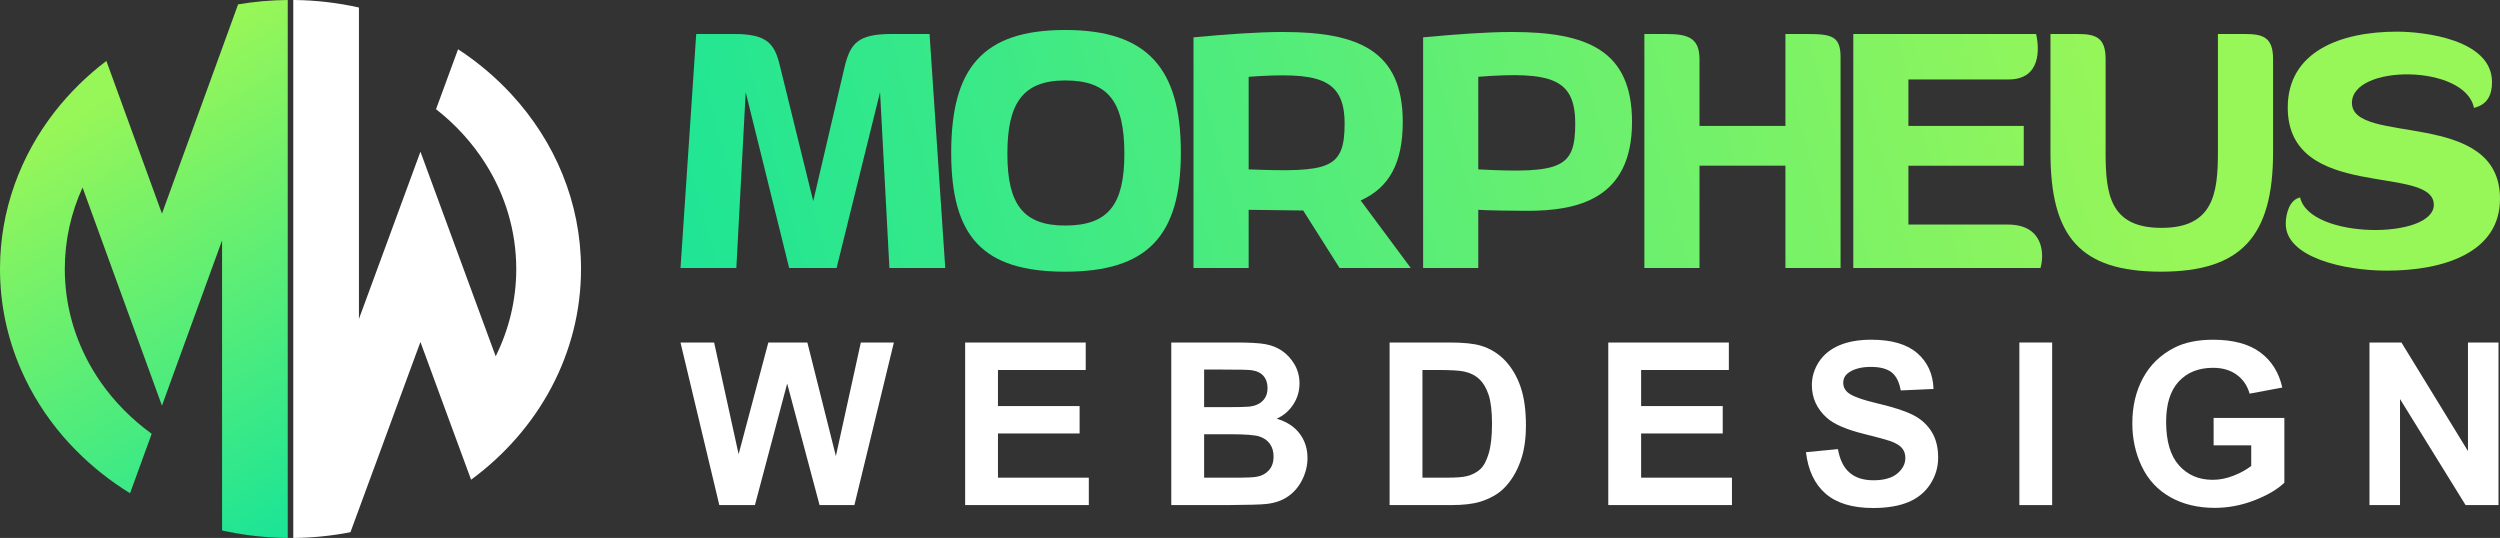
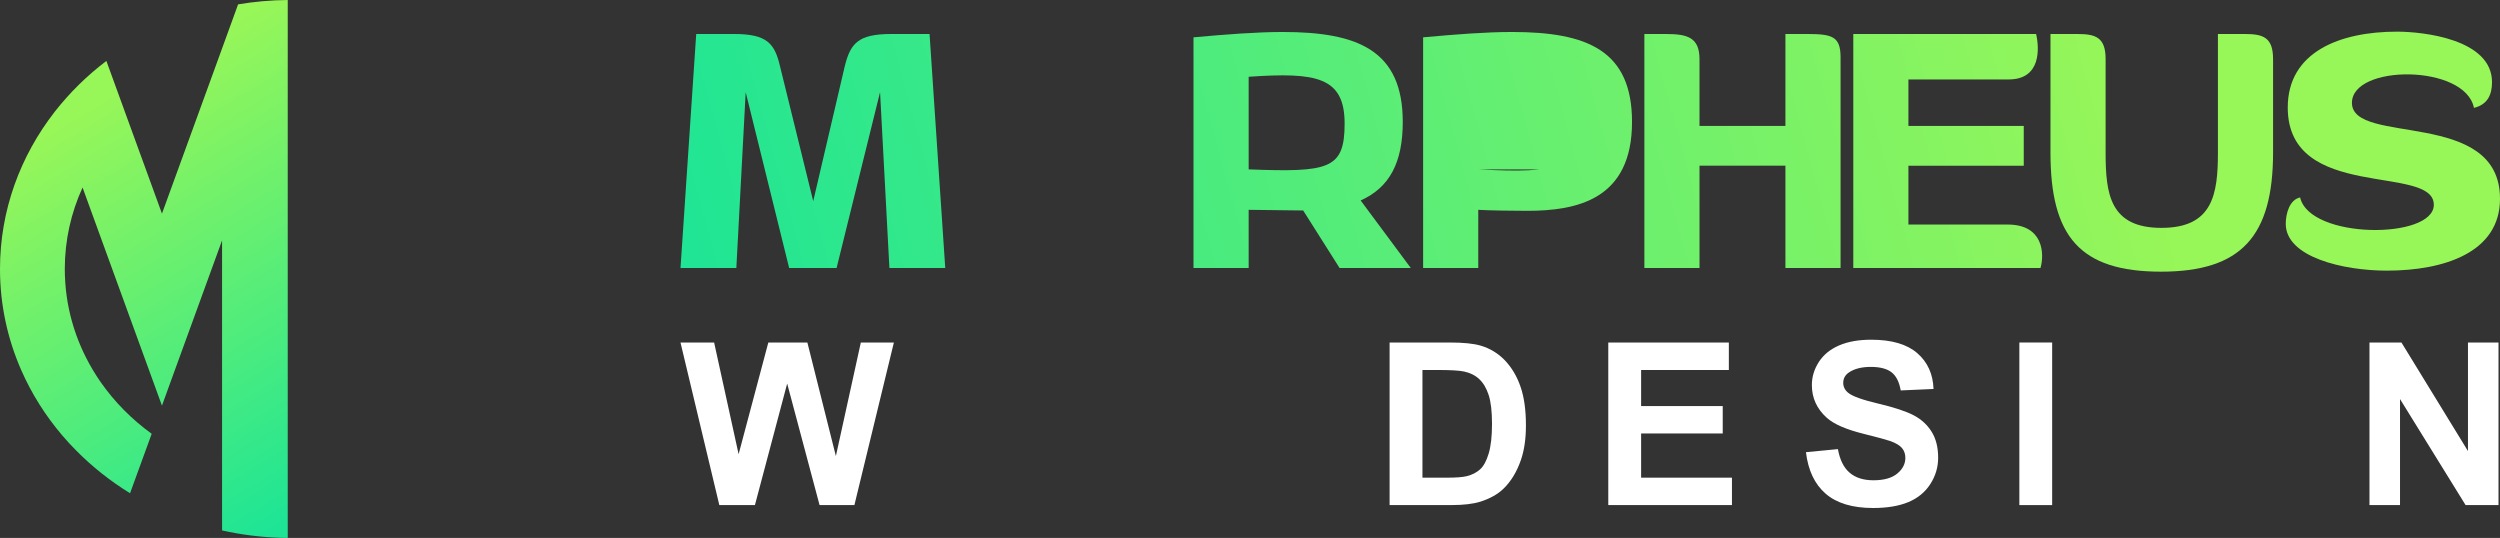
<svg xmlns="http://www.w3.org/2000/svg" version="1.1" id="Calque_1" x="0px" y="0px" width="185.852px" height="39.992px" viewBox="0 0 185.852 39.992" enable-background="new 0 0 185.852 39.992" xml:space="preserve">
  <rect x="0" y="0" width="185.852" height="39.992" fill="#333333" stroke="none" />
  <g>
    <g>
-       <path fill-rule="evenodd" clip-rule="evenodd" fill="#FFFFFF" d="M36.115,12.202c-0.973-1.55-2.227-2.933-3.7-4.084l1.639-4.457    c1.47,0.96,2.803,2.09,3.97,3.354c3.224,3.494,5.169,8.027,5.169,12.98c0,6.306-3.157,11.977-8.172,15.667l-1.682-4.568    l-2.084-5.672l-0.857,2.326l-2.436,6.63l-0.164,0.442l-1.115,3.03l-0.631,1.715c-1.372,0.266-2.796,0.415-4.25,0.427v-3.011    v-1.449V18.516c0-6.203,0-12.341,0-18.516c0.033,0,0.07,0,0.104,0c1.645,0.021,3.245,0.216,4.778,0.558v4.626v7.809v4.654v6.061    l1.115-3.032l3.457-9.398l5.593,15.208l0,0c0.981-1.975,1.53-4.172,1.53-6.49C38.377,17.156,37.554,14.493,36.115,12.202    L36.115,12.202z" />
      <linearGradient id="SVGID_1_" gradientUnits="userSpaceOnUse" x1="25.03" y1="36.371" x2="7.639" y2="7.535">
        <stop offset="0" style="stop-color:#1EE595" />
        <stop offset="1" style="stop-color:#97F658" />
      </linearGradient>
      <path fill-rule="evenodd" clip-rule="evenodd" fill="url(#SVGID_1_)" d="M1.569,27.493c0.773,1.77,1.809,3.409,3.066,4.884    c0.322,0.376,0.655,0.74,1.004,1.091c1.194,1.212,2.548,2.287,4.029,3.2l1.563-4.292l0.045-0.129    c-1.484-1.072-2.77-2.376-3.796-3.846c-0.206-0.296-0.4-0.599-0.584-0.909c-1.324-2.221-2.079-4.778-2.079-7.499    c0-2.148,0.471-4.193,1.321-6.054l3.303,9.078l0,0l1.63,4.475l0.969,2.664l0.967-2.664l1.63-4.475l1.872-5.145v9.62v0.67v4.214    v2.428v4.629c1.385,0.31,2.824,0.497,4.3,0.546c0.194,0.004,0.388,0.009,0.582,0.012v-4.46v-3.155v-4.884V4.46V0    c-1.258,0.012-2.492,0.121-3.691,0.324L16.51,3.6l-0.651,1.791L12.041,15.88L9.587,9.144L7.908,4.53    c-1.445,1.094-2.73,2.361-3.828,3.763C1.515,11.584,0,15.625,0,19.995C0,22.649,0.557,25.178,1.569,27.493L1.569,27.493z" />
    </g>
    <g>
      <path fill="#FFFFFF" d="M53.475,37.549l-2.887-12.087h2.5l1.821,8.304l2.209-8.304h2.902l2.12,8.442l1.855-8.442h2.457    l-2.936,12.087h-2.589l-2.408-9.036l-2.398,9.036H53.475z" />
-       <path fill="#FFFFFF" d="M71.75,37.549V25.462h8.963v2.043H74.19v2.681h6.068v2.036H74.19v3.29h6.753v2.037H71.75z" />
-       <path fill="#FFFFFF" d="M87.074,25.462h4.832c0.956,0,1.67,0.039,2.14,0.119s0.891,0.247,1.262,0.499    c0.372,0.254,0.679,0.589,0.927,1.01s0.371,0.892,0.371,1.414c0,0.567-0.152,1.086-0.457,1.558    c-0.306,0.474-0.718,0.828-1.24,1.065c0.735,0.213,1.303,0.58,1.697,1.095c0.397,0.518,0.594,1.124,0.594,1.823    c0,0.55-0.127,1.084-0.382,1.604c-0.258,0.52-0.606,0.935-1.05,1.245c-0.44,0.312-0.986,0.503-1.635,0.573    c-0.407,0.044-1.39,0.072-2.944,0.082h-4.115V25.462z M89.515,27.474v2.795h1.599c0.951,0,1.543-0.015,1.773-0.041    c0.418-0.05,0.746-0.194,0.985-0.433s0.358-0.554,0.358-0.944c0-0.375-0.103-0.677-0.309-0.911    c-0.206-0.233-0.514-0.375-0.92-0.424c-0.242-0.029-0.938-0.042-2.086-0.042H89.515z M89.515,32.281v3.231h2.259    c0.879,0,1.438-0.023,1.673-0.074c0.364-0.065,0.659-0.227,0.886-0.481c0.23-0.255,0.344-0.599,0.344-1.026    c0-0.363-0.088-0.672-0.265-0.924c-0.176-0.252-0.429-0.437-0.762-0.551c-0.332-0.117-1.055-0.174-2.165-0.174H89.515z" />
      <path fill="#FFFFFF" d="M103.305,25.462h4.462c1.007,0,1.771,0.077,2.3,0.23c0.708,0.21,1.314,0.58,1.823,1.112    c0.503,0.535,0.889,1.187,1.152,1.959c0.266,0.772,0.397,1.725,0.397,2.858c0,0.994-0.123,1.851-0.372,2.571    c-0.303,0.88-0.733,1.59-1.293,2.135c-0.425,0.412-0.995,0.734-1.716,0.966c-0.54,0.169-1.26,0.255-2.161,0.255h-4.593V25.462z     M105.746,27.505v8.006h1.824c0.68,0,1.172-0.038,1.476-0.114c0.394-0.1,0.723-0.267,0.983-0.503    c0.263-0.236,0.474-0.625,0.638-1.167c0.165-0.542,0.25-1.279,0.25-2.214s-0.085-1.651-0.25-2.152    c-0.164-0.5-0.394-0.89-0.691-1.17c-0.295-0.281-0.672-0.471-1.128-0.57c-0.342-0.077-1.01-0.116-2.004-0.116H105.746z" />
      <path fill="#FFFFFF" d="M119.561,37.549V25.462h8.963v2.043h-6.522v2.681h6.067v2.036h-6.067v3.29h6.753v2.037H119.561z" />
      <path fill="#FFFFFF" d="M134.256,33.616l2.376-0.229c0.143,0.797,0.433,1.382,0.871,1.754c0.436,0.374,1.022,0.563,1.767,0.563    c0.786,0,1.378-0.168,1.776-0.5c0.4-0.332,0.6-0.721,0.6-1.167c0-0.284-0.084-0.528-0.25-0.729    c-0.172-0.2-0.462-0.375-0.879-0.523c-0.285-0.099-0.938-0.275-1.955-0.529c-1.307-0.324-2.227-0.721-2.754-1.195    c-0.742-0.665-1.112-1.475-1.112-2.432c0-0.615,0.175-1.192,0.524-1.729c0.35-0.535,0.851-0.943,1.506-1.223    c0.658-0.282,1.451-0.422,2.382-0.422c1.519,0,2.655,0.333,3.424,0.999c0.767,0.665,1.169,1.553,1.208,2.663l-2.439,0.108    c-0.109-0.622-0.33-1.069-0.672-1.341c-0.346-0.272-0.861-0.408-1.549-0.408c-0.707,0-1.264,0.147-1.665,0.438    c-0.259,0.187-0.387,0.438-0.387,0.749c0,0.286,0.12,0.533,0.363,0.735c0.31,0.259,1.057,0.528,2.243,0.808    c1.186,0.281,2.062,0.57,2.636,0.871c0.567,0.299,1.012,0.708,1.335,1.229c0.321,0.519,0.479,1.161,0.479,1.925    c0,0.693-0.189,1.341-0.575,1.945s-0.93,1.055-1.632,1.348c-0.704,0.295-1.581,0.442-2.631,0.442c-1.529,0-2.702-0.354-3.521-1.06    C134.906,35.998,134.418,34.969,134.256,33.616z" />
      <path fill="#FFFFFF" d="M150.121,37.549V25.462h2.438v12.087H150.121z" />
-       <path fill="#FFFFFF" d="M164.562,33.104V31.07h5.259v4.814c-0.512,0.494-1.252,0.93-2.22,1.308    c-0.97,0.377-1.956,0.563-2.948,0.563c-1.263,0-2.369-0.265-3.306-0.796c-0.942-0.529-1.649-1.288-2.121-2.275    c-0.474-0.986-0.707-2.059-0.707-3.22c0-1.258,0.263-2.376,0.79-3.354c0.529-0.98,1.3-1.729,2.315-2.251    c0.774-0.402,1.741-0.603,2.897-0.603c1.498,0,2.668,0.315,3.516,0.945c0.842,0.628,1.386,1.5,1.63,2.61l-2.43,0.453    c-0.166-0.594-0.487-1.062-0.956-1.405c-0.475-0.345-1.058-0.516-1.76-0.516c-1.069,0-1.917,0.337-2.547,1.015    c-0.628,0.675-0.942,1.678-0.942,3.009c0,1.435,0.319,2.511,0.954,3.227c0.639,0.717,1.474,1.076,2.508,1.076    c0.511,0,1.023-0.101,1.537-0.302c0.515-0.2,0.957-0.443,1.327-0.729v-1.533H164.562z" />
      <path fill="#FFFFFF" d="M176.149,37.549V25.462h2.376l4.946,8.071v-8.071h2.27v12.087h-2.447l-4.875-7.883v7.883H176.149z" />
    </g>
    <g>
      <linearGradient id="SVGID_2_" gradientUnits="userSpaceOnUse" x1="48.646" y1="14.595" x2="153.011" y2="-13.845">
        <stop offset="0" style="stop-color:#1EE595" />
        <stop offset="1" style="stop-color:#97F658" />
      </linearGradient>
      <path fill="url(#SVGID_2_)" d="M70.27,19.922h-4.151l-0.695-13.07l-3.231,13.07h-3.528l-3.23-13.07l-0.695,13.07h-4.151    l1.168-17.395h2.808c2.485,0,3.032,0.72,3.43,2.434l2.46,9.991l2.336-9.991c0.423-1.738,0.994-2.434,3.479-2.434h2.833    L70.27,19.922z" />
      <linearGradient id="SVGID_3_" gradientUnits="userSpaceOnUse" x1="49.9" y1="19.205" x2="154.269" y2="-9.236">
        <stop offset="0" style="stop-color:#1EE595" />
        <stop offset="1" style="stop-color:#97F658" />
      </linearGradient>
-       <path fill="url(#SVGID_3_)" d="M79.188,2.229c6.114,0,8.598,2.858,8.598,9.096c0,6.213-2.484,8.872-8.598,8.872    c-6.163,0-8.475-2.634-8.475-8.847C70.713,5.086,73.025,2.229,79.188,2.229z M79.188,16.767c3.23,0,4.398-1.59,4.398-5.343    c0-3.827-1.168-5.443-4.398-5.443c-3.131,0-4.299,1.666-4.299,5.443C74.888,15.176,76.056,16.767,79.188,16.767z" />
      <linearGradient id="SVGID_4_" gradientUnits="userSpaceOnUse" x1="51.154" y1="23.789" x2="155.512" y2="-4.649">
        <stop offset="0" style="stop-color:#1EE595" />
        <stop offset="1" style="stop-color:#97F658" />
      </linearGradient>
      <path fill="url(#SVGID_4_)" d="M96.879,15.648l-4.053-0.05v4.324h-4.1V2.775c2.436-0.222,4.722-0.397,6.634-0.397    c5.593,0,8.922,1.367,8.922,6.686c0,3.006-0.97,4.87-3.13,5.839l3.727,5.02h-5.294L96.879,15.648z M92.827,12.592    c5.964,0.224,7.133,0,7.133-3.406c0-3.478-2.112-3.827-7.133-3.478V12.592z" />
      <linearGradient id="SVGID_5_" gradientUnits="userSpaceOnUse" x1="51.919" y1="26.59" x2="156.276" y2="-1.848">
        <stop offset="0" style="stop-color:#1EE595" />
        <stop offset="1" style="stop-color:#97F658" />
      </linearGradient>
-       <path fill="url(#SVGID_5_)" d="M105.797,2.775c2.434-0.222,4.671-0.397,6.608-0.397c5.59,0,8.921,1.367,8.921,6.686    c0,5.765-4.075,6.609-7.802,6.609c-0.697,0-2.981-0.024-3.629-0.075v4.324h-4.099V2.775z M109.896,12.592    c6.213,0.323,7.208-0.125,7.208-3.406c0-3.329-1.741-3.9-7.208-3.478V12.592z" />
+       <path fill="url(#SVGID_5_)" d="M105.797,2.775c2.434-0.222,4.671-0.397,6.608-0.397c5.59,0,8.921,1.367,8.921,6.686    c0,5.765-4.075,6.609-7.802,6.609c-0.697,0-2.981-0.024-3.629-0.075v4.324h-4.099V2.775z M109.896,12.592    c6.213,0.323,7.208-0.125,7.208-3.406V12.592z" />
      <linearGradient id="SVGID_6_" gradientUnits="userSpaceOnUse" x1="53.382" y1="31.978" x2="157.746" y2="3.538">
        <stop offset="0" style="stop-color:#1EE595" />
        <stop offset="1" style="stop-color:#97F658" />
      </linearGradient>
      <path fill="url(#SVGID_6_)" d="M132.731,12.318h-6.388v7.604h-4.099V2.528h1.613c1.566,0,2.485,0.247,2.485,1.863v4.97h6.388    V2.528h1.64c1.863,0,2.459,0.199,2.459,1.74v15.655h-4.099V12.318z" />
      <linearGradient id="SVGID_7_" gradientUnits="userSpaceOnUse" x1="54.435" y1="35.832" x2="158.796" y2="7.393">
        <stop offset="0" style="stop-color:#1EE595" />
        <stop offset="1" style="stop-color:#97F658" />
      </linearGradient>
      <path fill="url(#SVGID_7_)" d="M137.774,2.528h13.592c0.248,1.068,0.372,3.378-2.036,3.378h-7.457v3.455h8.574v2.958h-8.574v4.374    h7.382c2.683,0,2.732,2.212,2.437,3.23h-13.917V2.528z" />
      <linearGradient id="SVGID_8_" gradientUnits="userSpaceOnUse" x1="55.361" y1="39.206" x2="159.717" y2="10.768">
        <stop offset="0" style="stop-color:#1EE595" />
        <stop offset="1" style="stop-color:#97F658" />
      </linearGradient>
      <path fill="url(#SVGID_8_)" d="M156.533,11.349c0,3.082,0.323,5.591,4.15,5.591c3.826,0,4.199-2.509,4.199-5.591V2.528h2.013    c1.342,0,2.087,0.247,2.087,1.863v6.933c0,6.237-2.359,8.872-8.324,8.872c-6.038,0-8.224-2.609-8.224-8.847V2.528h2.011    c1.343,0,2.088,0.247,2.088,1.863V11.349z" />
      <linearGradient id="SVGID_9_" gradientUnits="userSpaceOnUse" x1="56.729" y1="44.264" x2="161.094" y2="15.824">
        <stop offset="0" style="stop-color:#1EE595" />
        <stop offset="1" style="stop-color:#97F658" />
      </linearGradient>
      <path fill="url(#SVGID_9_)" d="M170.073,7.994c0-4.125,3.852-5.641,8.126-5.641c1.912,0,7.059,0.547,7.059,3.752    c0,0.895-0.299,1.665-1.343,1.914c-0.646-3.256-9.07-3.256-9.07-0.373c0,3.206,11.008,0.373,11.008,7.131    c0,4.001-4.172,5.343-8.424,5.343c-3.206,0-7.504-0.995-7.504-3.479c0-0.746,0.272-1.79,1.067-1.963    c0.722,3.131,9.94,3.131,9.94,0.546C180.932,12.169,170.073,15.027,170.073,7.994z" />
    </g>
  </g>
</svg>